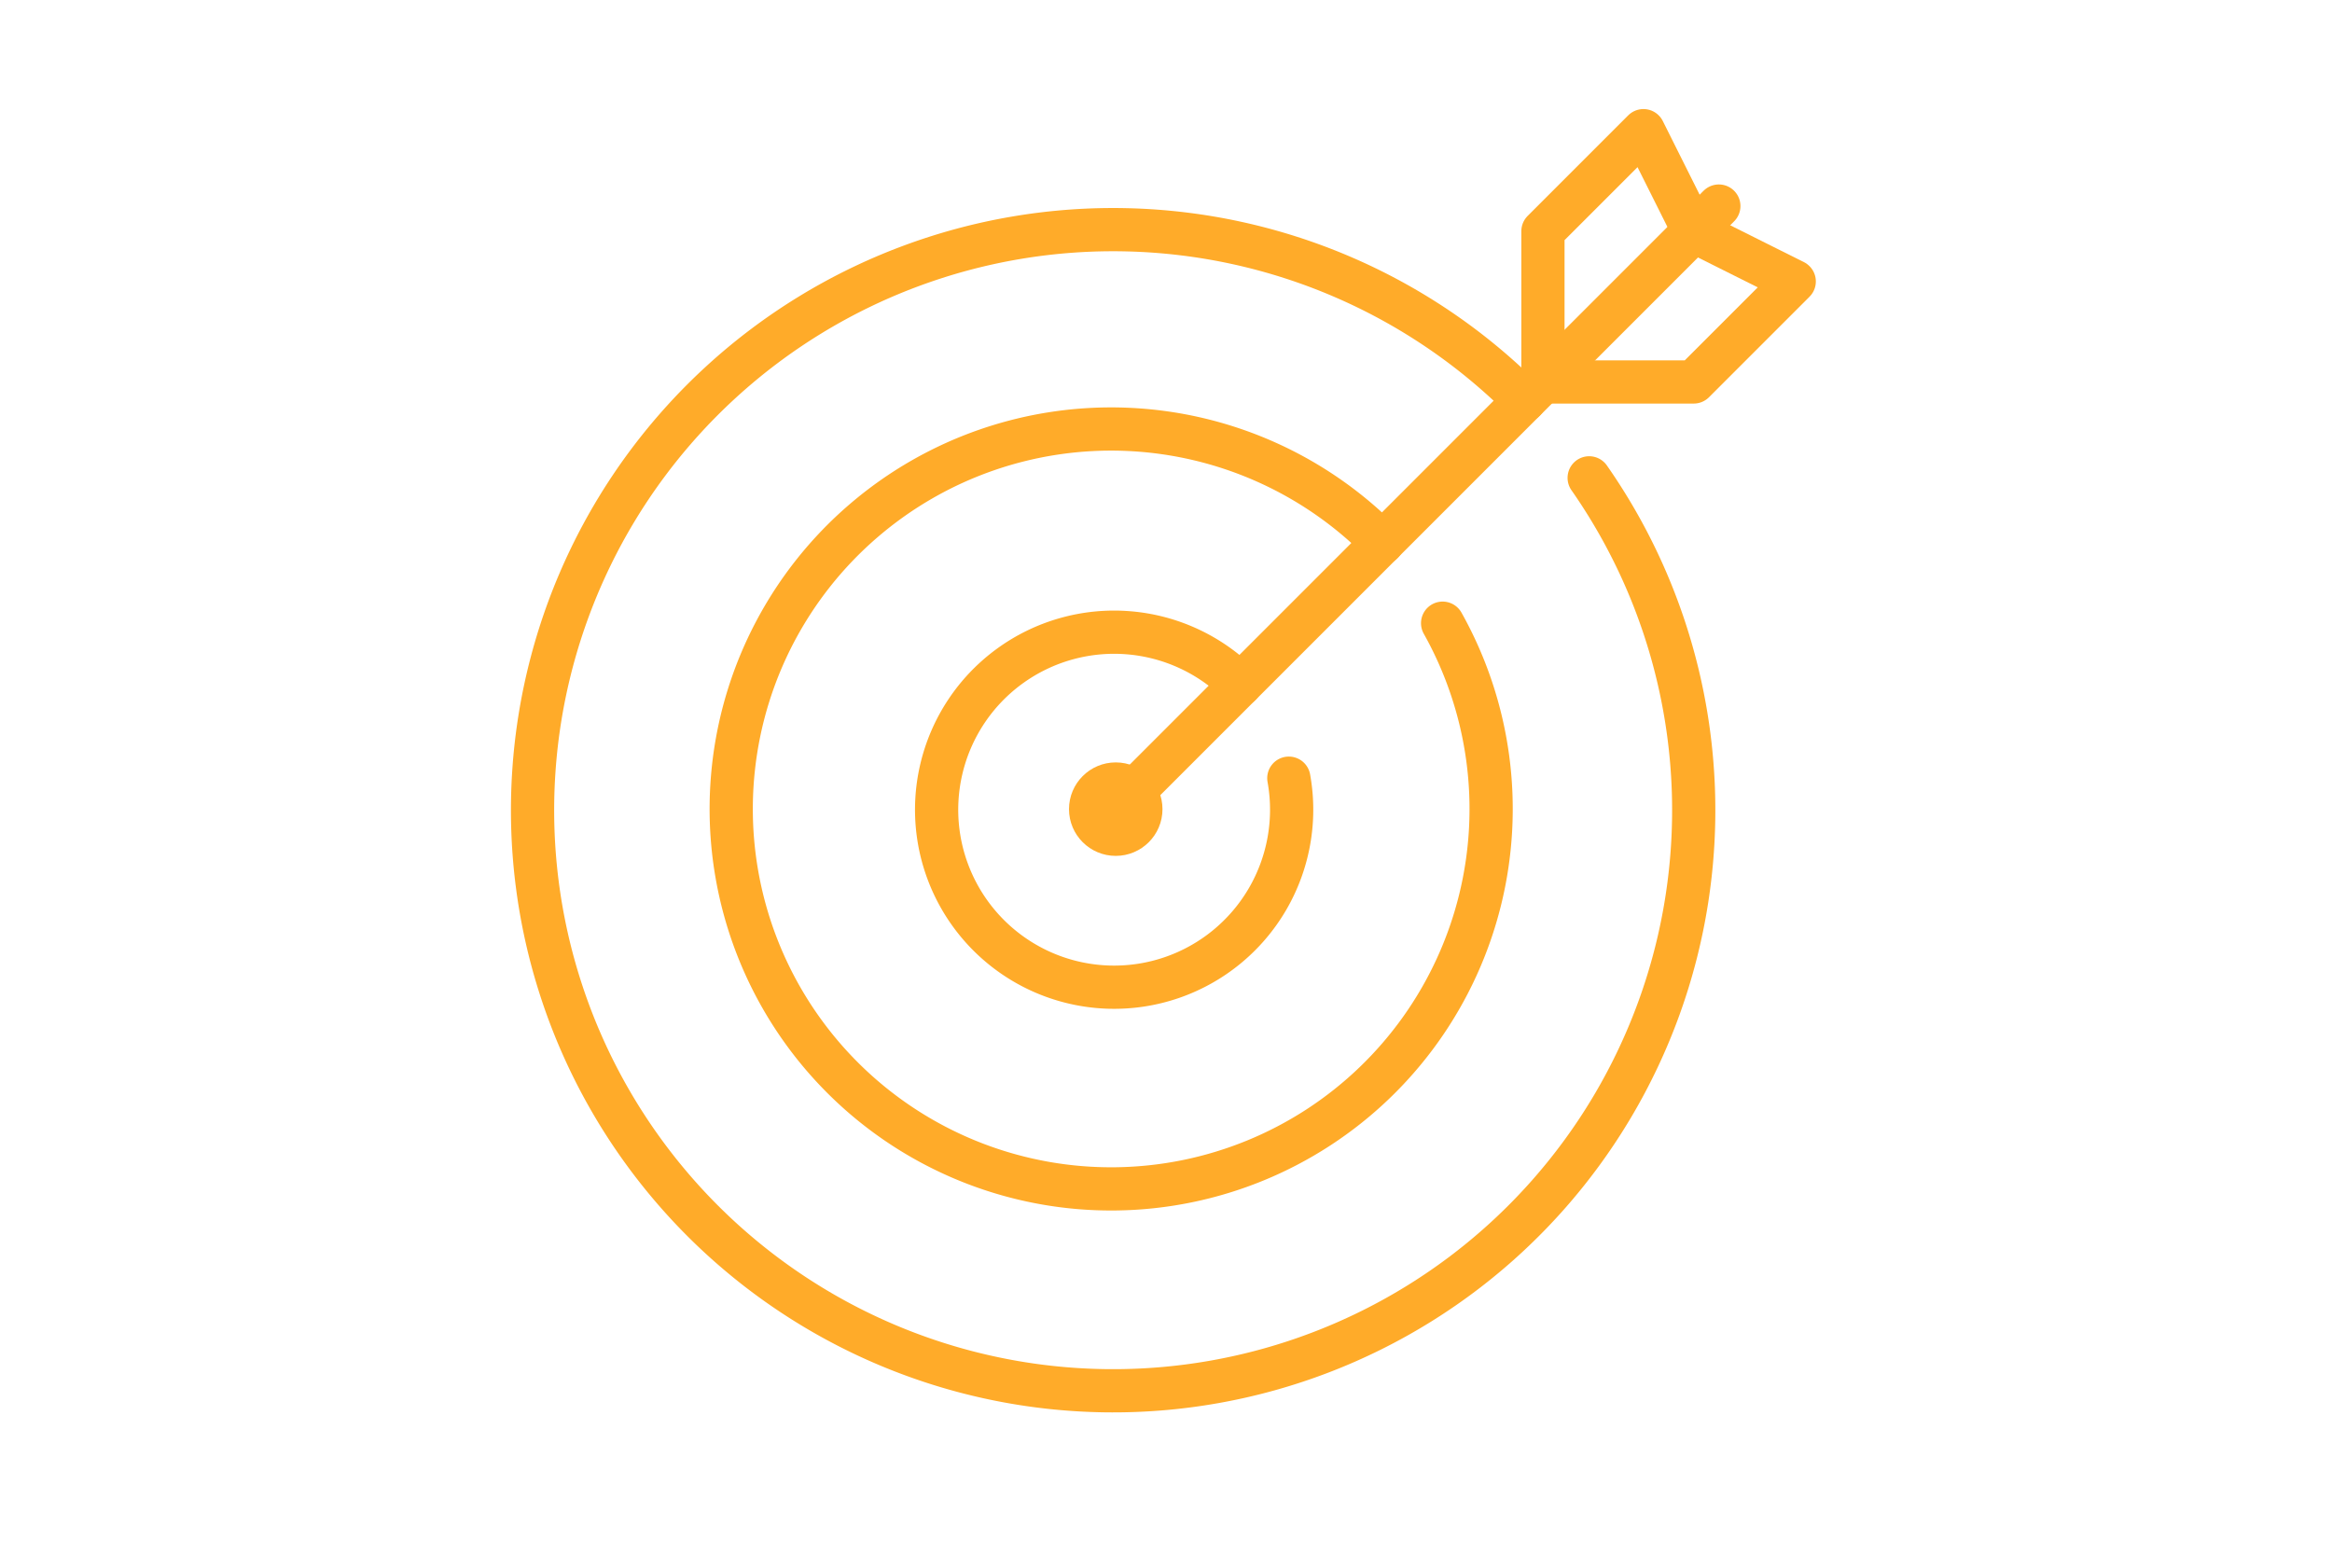
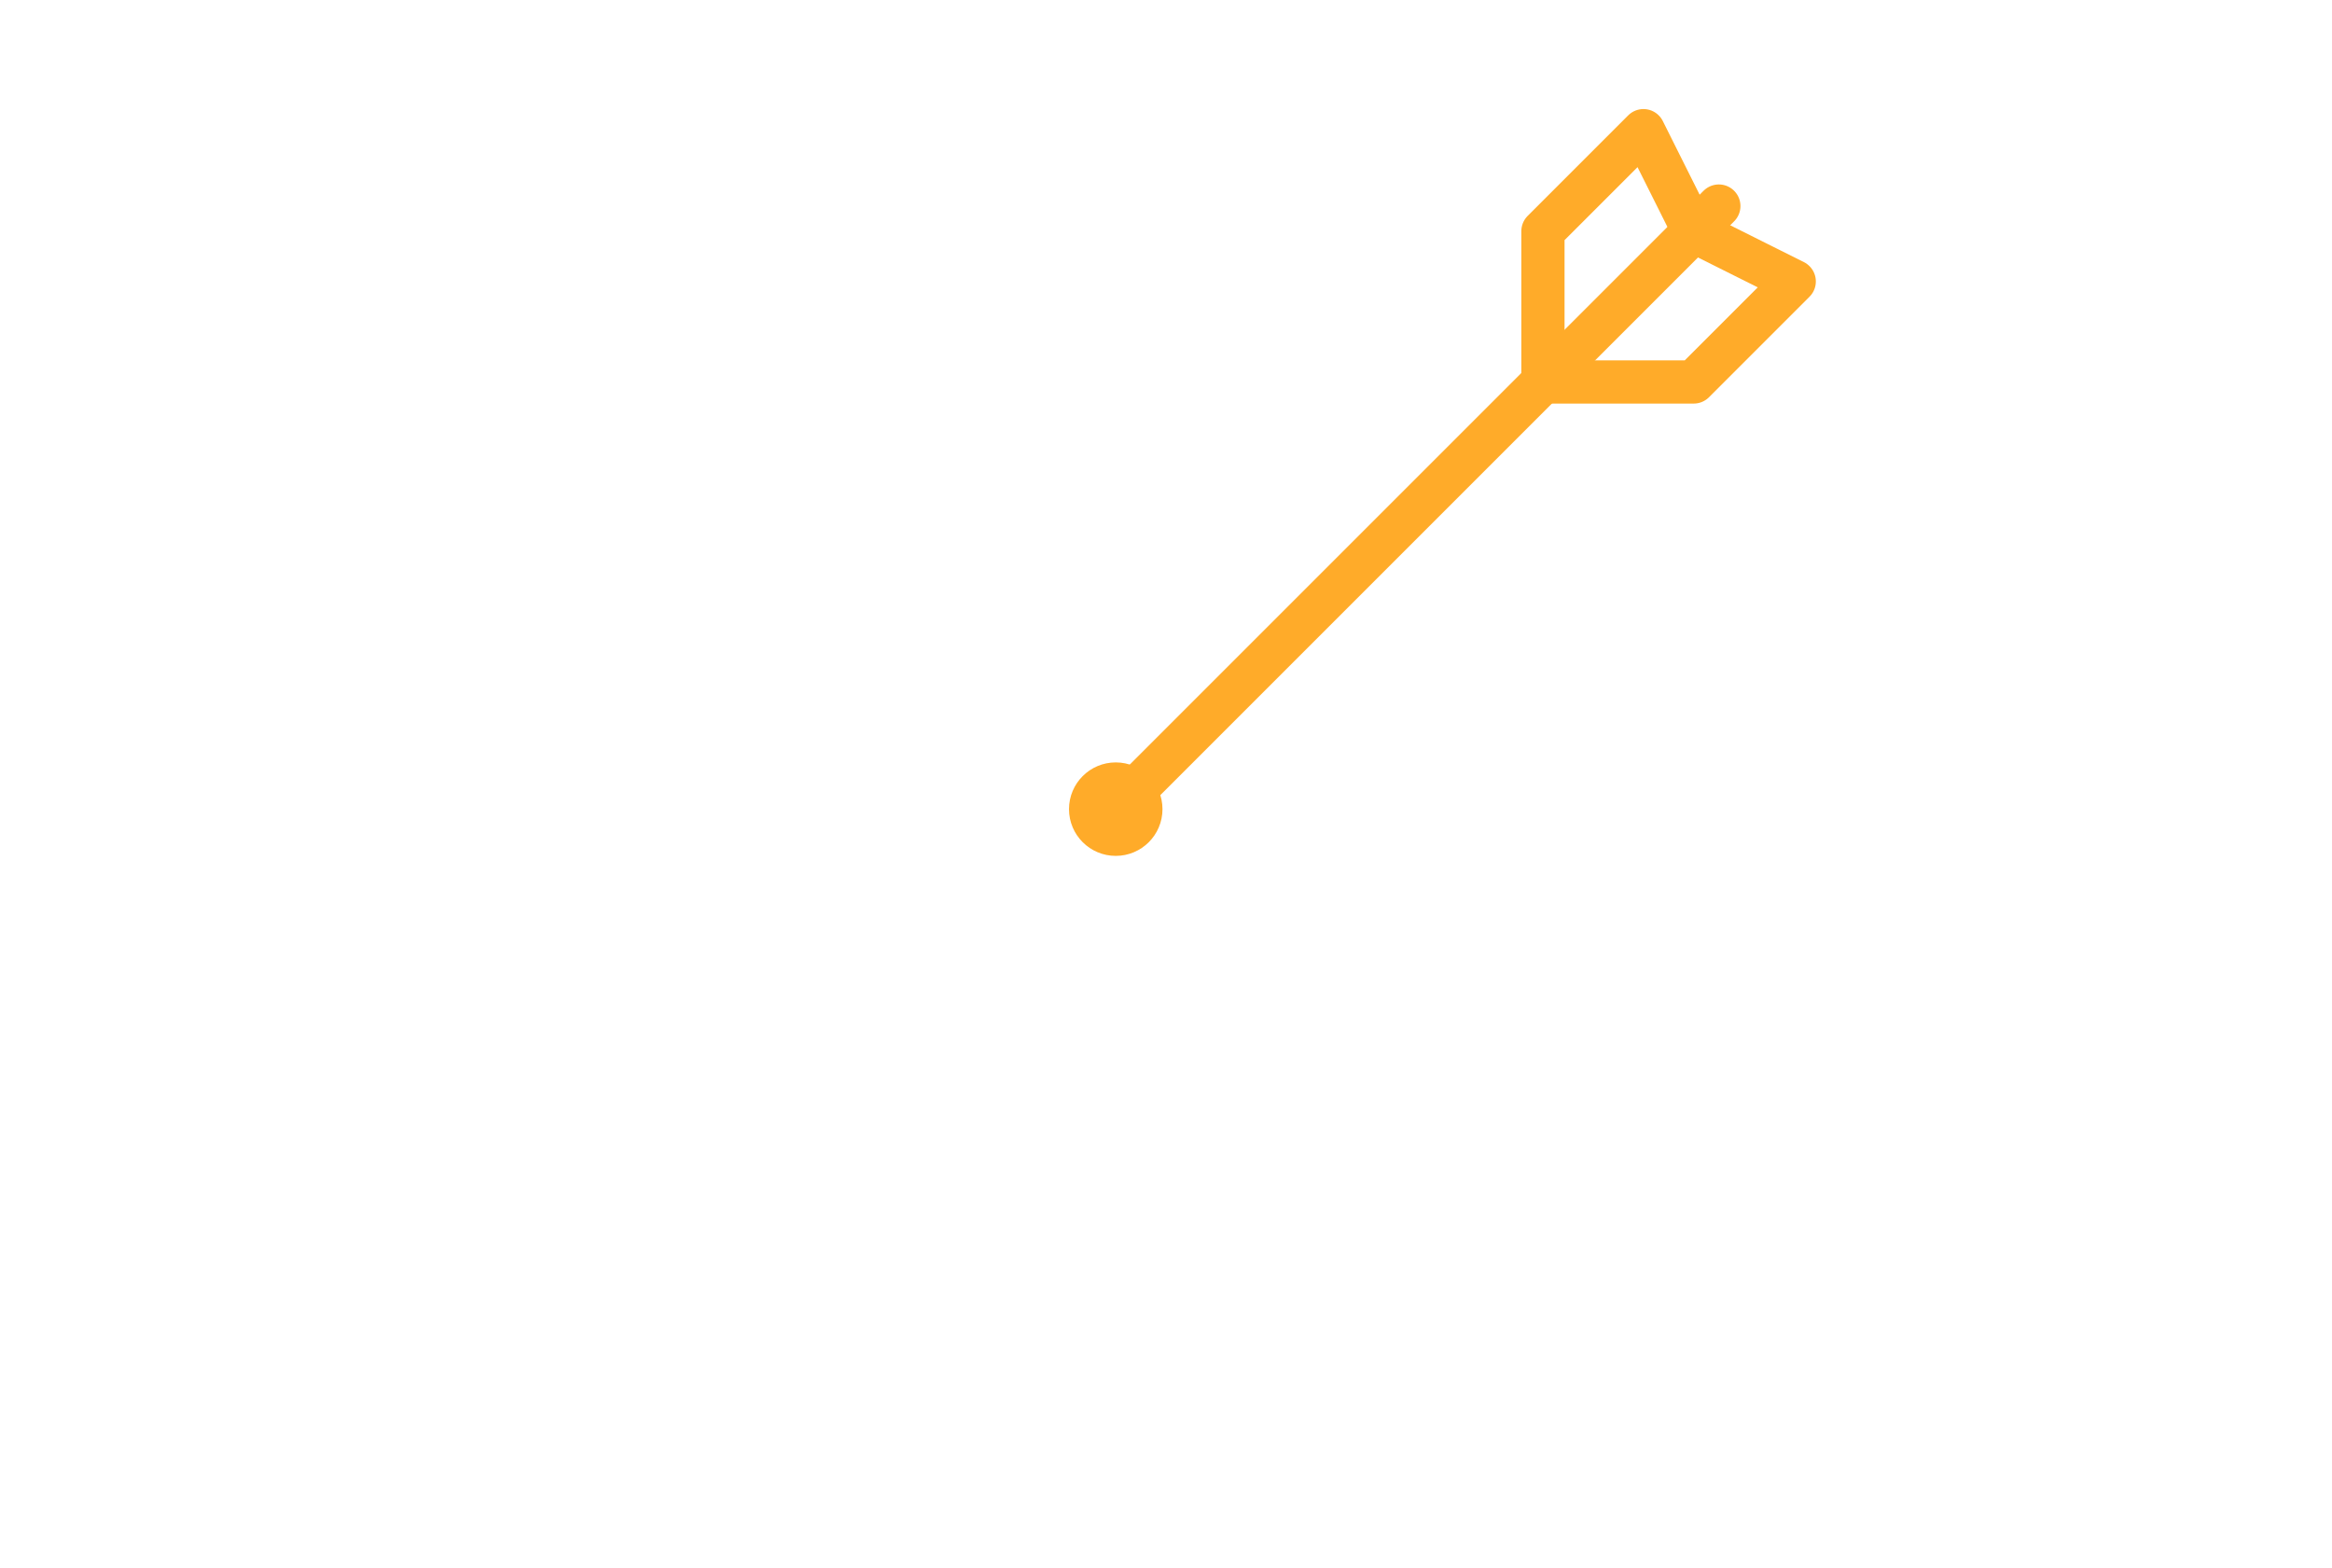
<svg xmlns="http://www.w3.org/2000/svg" viewBox="0 0 116 78">
  <defs>
    <style>.cls-1,.cls-2{fill:none;}.cls-2{stroke:#ffab29;stroke-linecap:round;stroke-linejoin:round;stroke-width:2.15px;}</style>
  </defs>
  <g id="transparenter_Rahmen" data-name="transparenter Rahmen">
    <rect class="cls-1" width="116" height="78" />
  </g>
  <g id="Icon">
    <circle class="cls-2" cx="55.5" cy="40.25" r="1.25" />
-     <path class="cls-2" d="M75.83,19.92a28.88,28.88,0,1,0,3.22,3.85" />
-     <path class="cls-2" d="M68.76,27a18.9,18.9,0,1,0,3,4" />
-     <path class="cls-2" d="M61.69,34.06a8.83,8.83,0,1,0,2.42,4.65" />
    <line class="cls-2" x1="85.5" y1="10.25" x2="55.5" y2="40.25" />
    <polyline class="cls-2" points="84.25 11.5 89.25 14 84.25 19 76.75 19" />
    <polyline class="cls-2" points="84.25 11.5 81.75 6.5 76.75 11.5 76.75 19" />
  </g>
</svg>